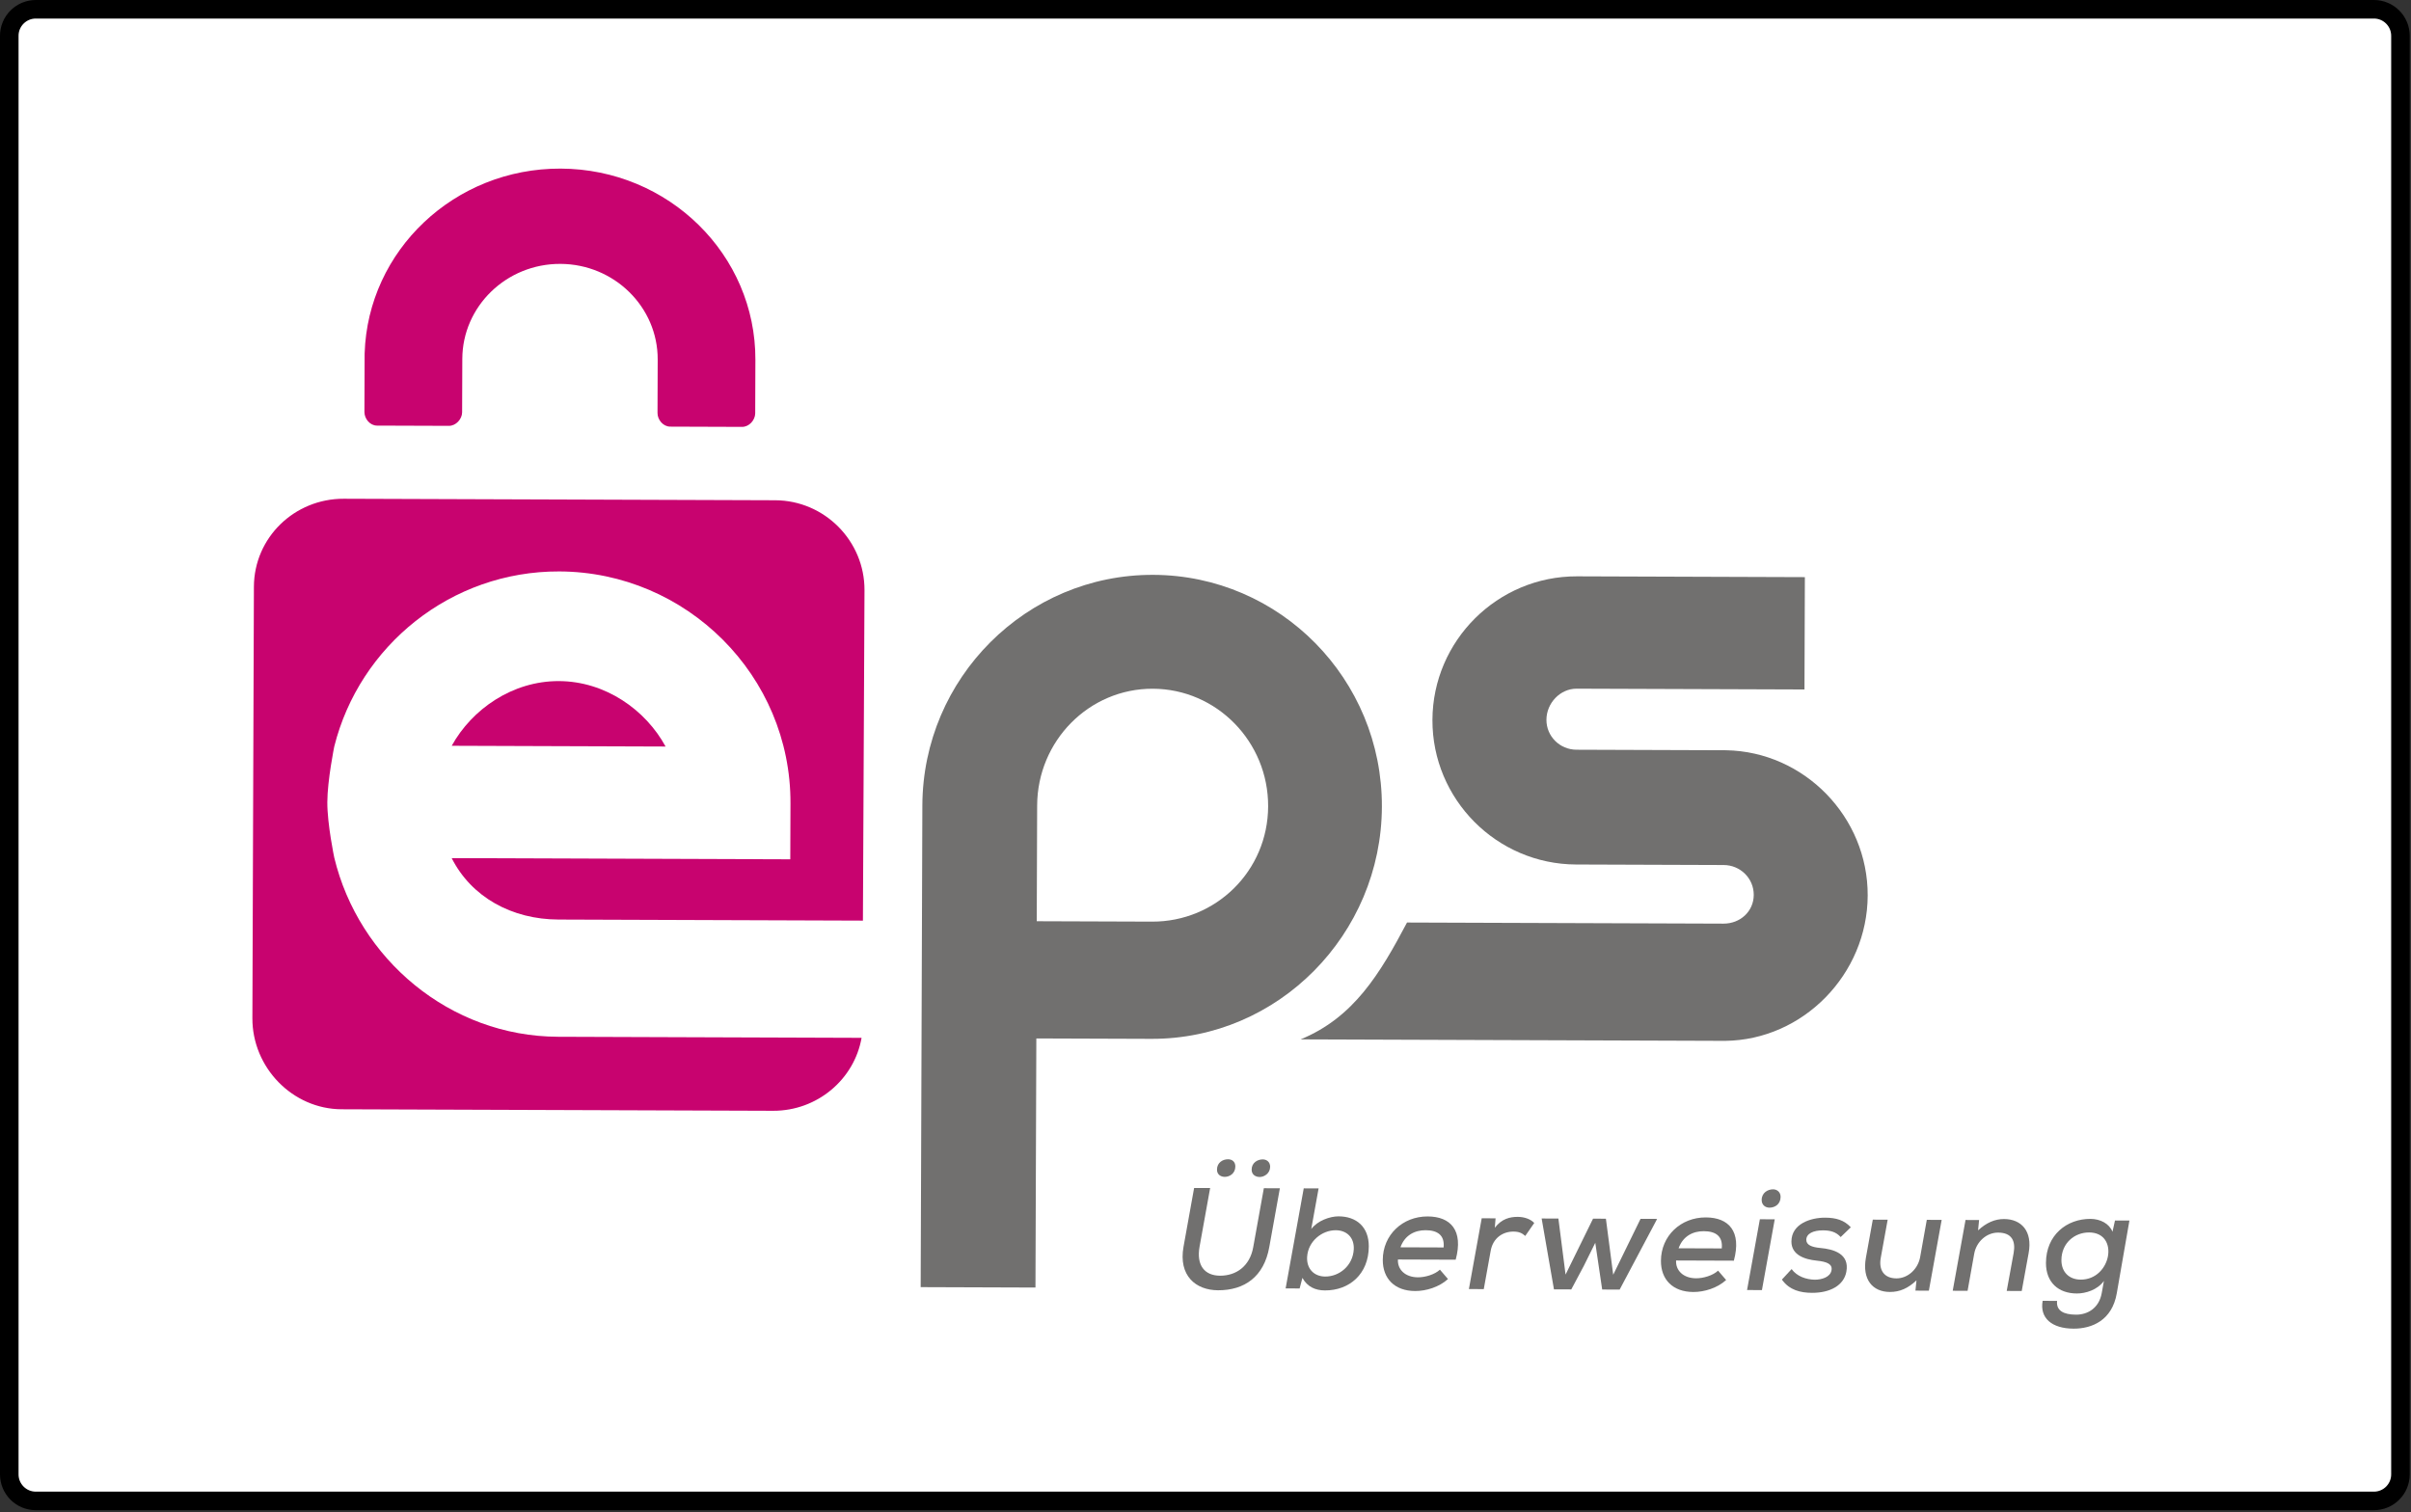
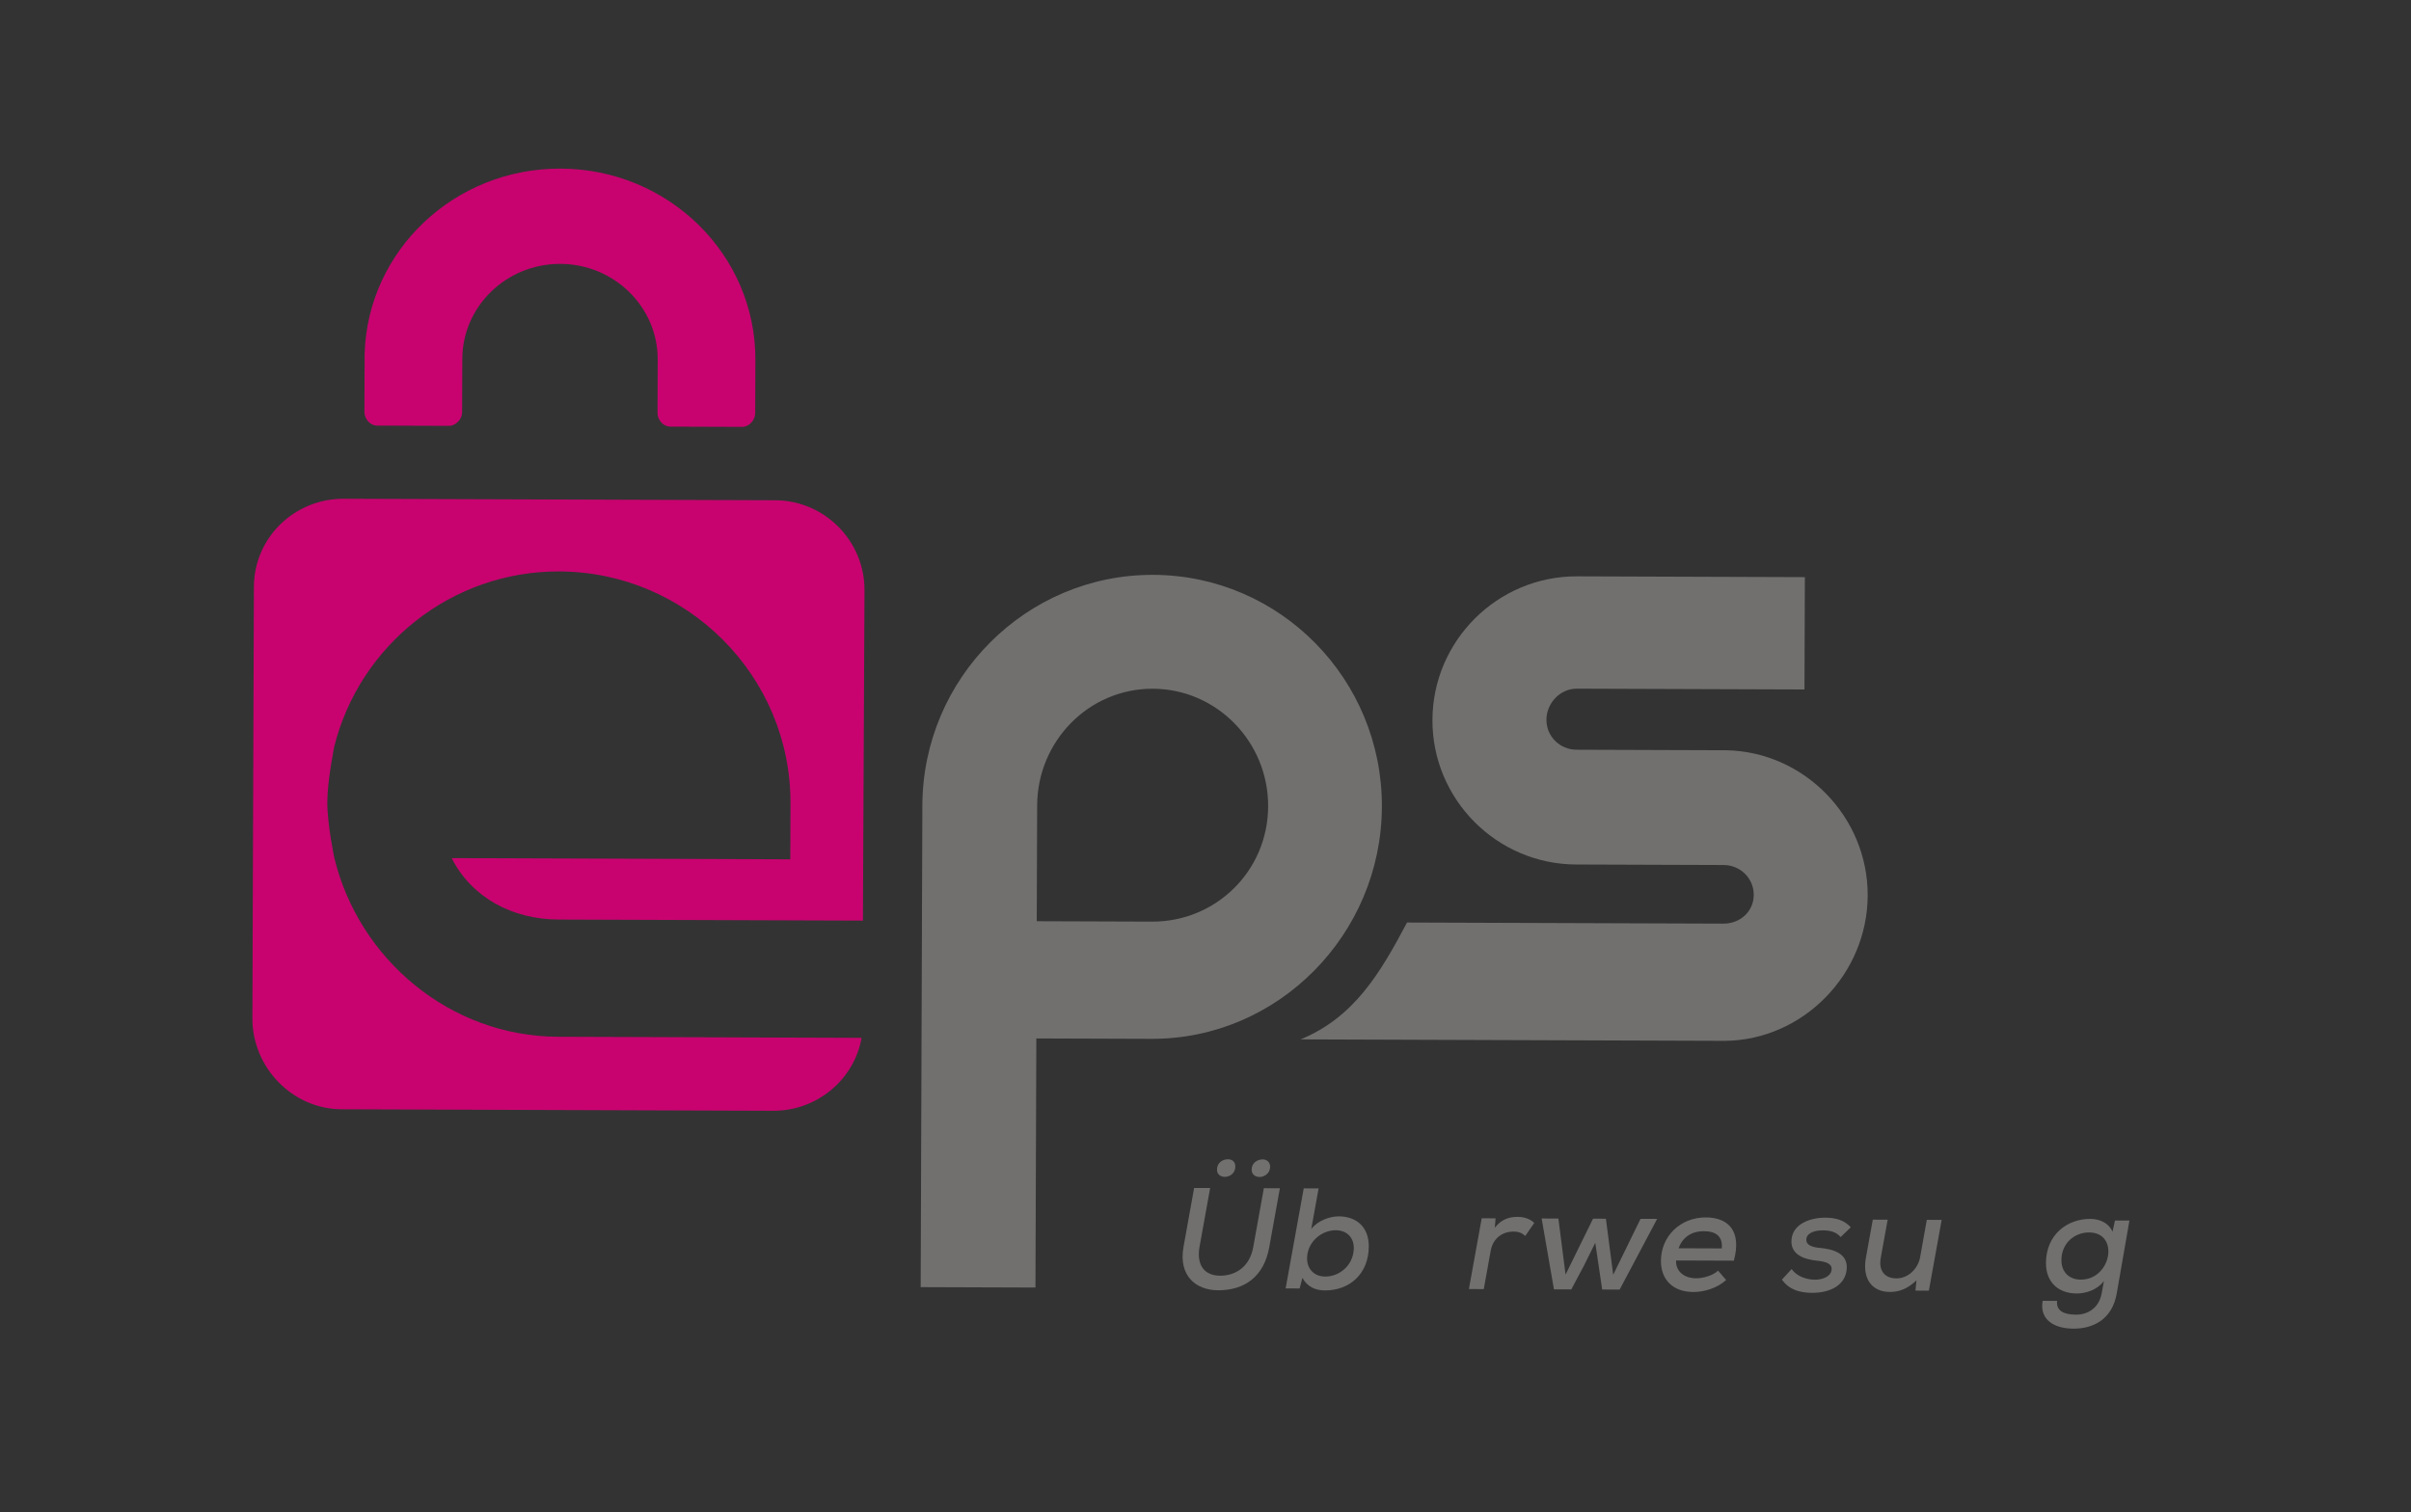
<svg xmlns="http://www.w3.org/2000/svg" width="100%" height="100%" viewBox="0 0 845 530" version="1.1" xml:space="preserve" style="fill-rule:evenodd;clip-rule:evenodd;stroke-linecap:round;stroke-linejoin:round;stroke-miterlimit:1.5;">
  <rect x="0" y="0" width="845" height="530" fill="#333333" stroke="none" />
  <g transform="matrix(1,0,0,1,-25.642,-26.48)">
-     <path d="M866.948,39.03C866.948,33.897 862.781,29.73 857.647,29.73L38.192,29.73C33.059,29.73 28.892,33.897 28.892,39.03L28.892,543.28C28.892,548.413 33.059,552.581 38.192,552.581L857.647,552.581C862.781,552.581 866.948,548.413 866.948,543.28L866.948,39.03Z" style="fill:white;stroke:black;stroke-width:6.5px;" />
    <g transform="matrix(0.856,0.003,-0.003,0.856,63.96,34.947)">
      <path d="M663,295L601.748,295C594.935,295 589.393,289.572 589.393,282.777C589.393,275.982 594.936,270 601.748,270L695,270L695,224L601.748,224C569.201,224 542.72,250.534 542.72,283C542.72,315.466 569.201,342 601.748,342L662.168,342C668.981,342 674.524,347.406 674.524,354.201C674.524,360.996 668.98,366 662.168,366L532.605,366C521.605,387 510.91,405 489.197,414L663,414C695,413.539 721.176,386.458 721.176,354.279C721.176,322.102 695,295.461 663,295" style="fill:rgb(113,112,111);fill-rule:nonzero;" />
    </g>
    <g transform="matrix(0.856,0.003,-0.003,0.856,63.96,34.947)">
      <path d="M428.197,224C376.283,224 334,266.535 334,318.8L334,516L381,516L381,414L428.099,414C480.014,414 522.148,370.899 522.148,318.634C522.147,266.369 480.113,224 428.197,224M428.197,366L381,366L381,318.634C381,292.166 402.073,270.632 428.197,270.632C454.322,270.632 475.574,292.166 475.574,318.634C475.574,345.103 454.322,366 428.197,366" style="fill:rgb(113,112,111);fill-rule:nonzero;" />
    </g>
    <g transform="matrix(0.856,0.003,-0.003,0.856,63.96,34.947)">
      <path d="M185.203,414C140.763,414 103.401,382.333 93.291,340.963C93.291,340.963 90.37,327.285 90.37,318.278C90.37,309.271 93.135,295.452 93.135,295.452C103.318,254.184 140.634,223.454 185.001,223.454C237.182,223.454 280,265.872 280,318.052L280,341L141.365,341C149.552,357 166.109,366 185.203,366L309.829,366L310,230.681C310,210.506 293.495,194 273.32,194L96.682,194C76.507,194 60,210.006 60,230.181L60,406.819C60,426.994 76.507,444 96.682,444L273.32,444C291.425,444 306.528,431 309.446,414L185.203,414Z" style="fill:rgb(200,3,111);fill-rule:nonzero;" />
    </g>
    <g transform="matrix(0.856,0.003,-0.003,0.856,63.96,34.947)">
-       <path d="M185,268.356C165.98,268.356 149.439,280 141.219,295L228.783,295C220.563,280 204.023,268.356 185,268.356" style="fill:rgb(200,3,111);fill-rule:nonzero;" />
-     </g>
+       </g>
    <g transform="matrix(0.856,0.003,-0.003,0.856,63.96,34.947)">
      <path d="M265,136.559C265,93.448 229.172,58.5 184.977,58.5C141.514,58.5 106.165,92.305 105.004,134.428C104.985,134.606 105,134.779 105,134.962L105,158.42C105,161.226 107.285,164 110.161,164L139.602,164C142.478,164 145,161.226 145,158.42L145,136.559C145,115.031 162.93,97.516 185,97.516C207.07,97.516 225,115.031 225,136.559L225,158.42C225,161.226 227.333,164 230.209,164L259.651,164C262.527,164 265,161.226 265,158.42L265,136.559Z" style="fill:rgb(200,3,111);fill-rule:nonzero;" />
    </g>
    <g transform="matrix(0.856,0.003,-0.003,0.856,63.96,34.947)">
      <path d="M480.928,475.001L476.672,499.099C474.544,511.279 466.563,516.857 455.745,516.857C446.583,516.857 439.489,510.885 441.558,499.119L445.813,475.002L452.376,475.002L448.118,499.1C446.817,506.611 450.187,510.887 456.572,510.887C463.134,510.887 468.75,506.984 470.108,499.119L474.365,475.002L480.928,475.002L480.928,475.001ZM455.153,467.455C455.153,469.465 456.691,470.409 458.346,470.409C460.415,470.409 462.662,468.932 462.662,466.154C462.662,464.204 461.359,463.2 459.645,463.2C457.52,463.2 455.153,464.559 455.153,467.455M469.342,467.396C469.342,469.464 470.938,470.409 472.653,470.409C474.485,470.409 476.91,468.932 476.91,466.214C476.91,464.265 475.489,463.2 473.894,463.2C471.766,463.2 469.342,464.559 469.342,467.396" style="fill:rgb(113,112,111);fill-rule:nonzero;" />
    </g>
    <g transform="matrix(0.856,0.003,-0.003,0.856,63.96,34.947)">
      <path d="M496.787,475L493.831,491.651C496.372,488.224 501.456,486.413 505.003,486.413C512.333,486.413 517.417,490.708 517.417,498.686C517.417,509.977 509.555,516.767 499.507,516.767C495.605,516.767 492.293,515.317 490.284,511.653L489.161,516L483.427,516L490.698,475L496.787,475ZM492.177,503.102C491.941,507.949 495.073,511.082 499.624,511.082C505.358,511.082 510.914,506.646 511.27,499.91C511.506,495.003 508.315,492.105 503.879,492.105C498.204,492.105 492.529,496.658 492.177,503.102" style="fill:rgb(113,112,111);fill-rule:nonzero;" />
    </g>
    <g transform="matrix(0.856,0.003,-0.003,0.856,63.96,34.947)">
-       <path d="M529.371,504C529.134,508 532.267,511.266 537.588,511.266C540.544,511.266 544.444,510.111 546.572,508.101L549.883,511.927C546.279,515.236 540.957,516.882 536.465,516.882C528.072,516.882 523.164,511.856 523.164,504.17C523.164,493.943 531.203,486.322 541.488,486.322C550.888,486.322 556.209,492 553.016,504L529.371,504ZM548.051,499C548.524,494 545.569,491.965 540.661,491.965C536.228,491.965 532.15,494 530.375,499L548.051,499Z" style="fill:rgb(113,112,111);fill-rule:nonzero;" />
-     </g>
+       </g>
    <g transform="matrix(0.856,0.003,-0.003,0.856,63.96,34.947)">
      <path d="M569.283,487L568.986,490.855C571.826,487.126 575.254,486.367 578.385,486.367C581.222,486.367 583.763,487.374 585.124,488.85L581.46,494.171C580.159,492.992 578.858,492.401 576.611,492.401C572.414,492.401 568.277,494.918 567.331,500.297L564.555,516L558.465,516L563.608,487L569.283,487Z" style="fill:rgb(113,112,111);fill-rule:nonzero;" />
    </g>
    <g transform="matrix(0.856,0.003,-0.003,0.856,63.96,34.947)">
      <path d="M614.455,487L617.528,509.934L628.642,487L635.439,487L620.188,516L613.036,516L610.14,496.869L605.469,506.373L600.386,516L593.292,516L588.148,487L595.006,487L598.021,509.934L609.193,487L614.455,487Z" style="fill:rgb(113,112,111);fill-rule:nonzero;" />
    </g>
    <g transform="matrix(0.856,0.003,-0.003,0.856,63.96,34.947)">
      <path d="M643.259,504C643.022,508 646.155,511.266 651.476,511.266C654.432,511.266 658.332,510.111 660.459,508.101L663.771,511.927C660.167,515.236 654.845,516.882 650.353,516.882C641.959,516.882 637.052,511.856 637.052,504.17C637.052,493.943 645.091,486.322 655.377,486.322C664.776,486.322 670.097,492 666.904,504L643.259,504ZM661.938,499C662.411,494 659.456,491.965 654.548,491.965C650.116,491.965 646.037,494 644.262,499L661.938,499Z" style="fill:rgb(113,112,111);fill-rule:nonzero;" />
    </g>
    <g transform="matrix(0.856,0.003,-0.003,0.856,63.96,34.947)">
-       <path d="M683.585,487L678.443,516L672.353,516L677.497,487L683.585,487ZM678.206,479.1C678.206,481.168 679.744,482.237 681.399,482.237C683.763,482.237 685.951,480.697 685.951,477.802C685.951,475.849 684.472,474.725 682.877,474.725C680.688,474.725 678.206,476.146 678.206,479.1" style="fill:rgb(113,112,111);fill-rule:nonzero;" />
-     </g>
+       </g>
    <g transform="matrix(0.856,0.003,-0.003,0.856,63.96,34.947)">
      <path d="M710.605,494.174C708.712,492.046 706.291,491.455 703.394,491.455C699.372,491.455 696.536,492.815 696.536,495.356C696.536,497.484 698.841,498.374 702.27,498.668C707.59,499.14 714.388,500.915 712.969,508.422C711.965,513.86 706.526,517.052 698.958,517.052C694.23,517.052 689.678,515.987 686.604,511.673L690.564,507.358C692.751,510.371 696.594,511.614 700.022,511.673C702.918,511.673 706.348,510.609 706.879,507.89C707.411,505.289 705.106,504.285 700.85,503.869C695.884,503.396 690.447,501.566 690.447,496.067C690.447,488.796 698.307,486.254 704.22,486.254C708.711,486.254 712.023,487.258 714.742,490.155L710.605,494.174Z" style="fill:rgb(113,112,111);fill-rule:nonzero;" />
    </g>
    <g transform="matrix(0.856,0.003,-0.003,0.856,63.96,34.947)">
      <path d="M729.824,487L727.048,502.617C726.161,507.584 728.408,511.015 733.49,511.015C738.278,511.015 742.357,507.048 743.183,502.202L745.843,487L751.932,487L746.791,516L741.293,516L741.706,511.798C738.277,515.049 734.907,516.582 730.83,516.582C723.677,516.582 719.421,511.454 720.957,502.649L723.736,487L729.824,487Z" style="fill:rgb(113,112,111);fill-rule:nonzero;" />
    </g>
    <g transform="matrix(0.856,0.003,-0.003,0.856,63.96,34.947)">
-       <path d="M778.665,516L781.443,500.478C782.329,495.453 780.617,492.124 775.059,492.124C770.212,492.124 766.131,496.023 765.305,500.811L762.645,516L756.557,516L761.702,487L767.257,487L766.844,491.238C770.214,488.105 773.7,486.559 777.482,486.559C784.578,486.559 789.189,491.495 787.594,500.422L784.813,516L778.665,516Z" style="fill:rgb(113,112,111);fill-rule:nonzero;" />
-     </g>
+       </g>
    <g transform="matrix(0.856,0.003,-0.003,0.856,63.96,34.947)">
      <path d="M799.303,520C798.89,524 801.963,525.618 807.109,525.618C811.602,525.618 816.45,523.109 817.573,516.726L818.458,511.746C815.799,515.47 810.951,516.94 807.347,516.94C799.897,516.94 794.696,512.504 794.696,504.462C794.696,492.996 803.207,486.373 812.842,486.373C816.923,486.373 820.588,488.311 821.889,491.621L822.895,486.999L828.805,486.999L823.72,516.861C821.83,527.917 813.613,531.347 806.106,531.347C797.119,531.347 792.156,526.998 793.395,519.998L799.303,519.998L799.303,520ZM801.018,503.28C801.018,508.243 804.27,511.259 808.943,511.259C821.531,511.259 824.902,491.929 812.309,491.929C806.338,491.93 801.018,496.361 801.018,503.28" style="fill:rgb(113,112,111);fill-rule:nonzero;" />
    </g>
  </g>
</svg>